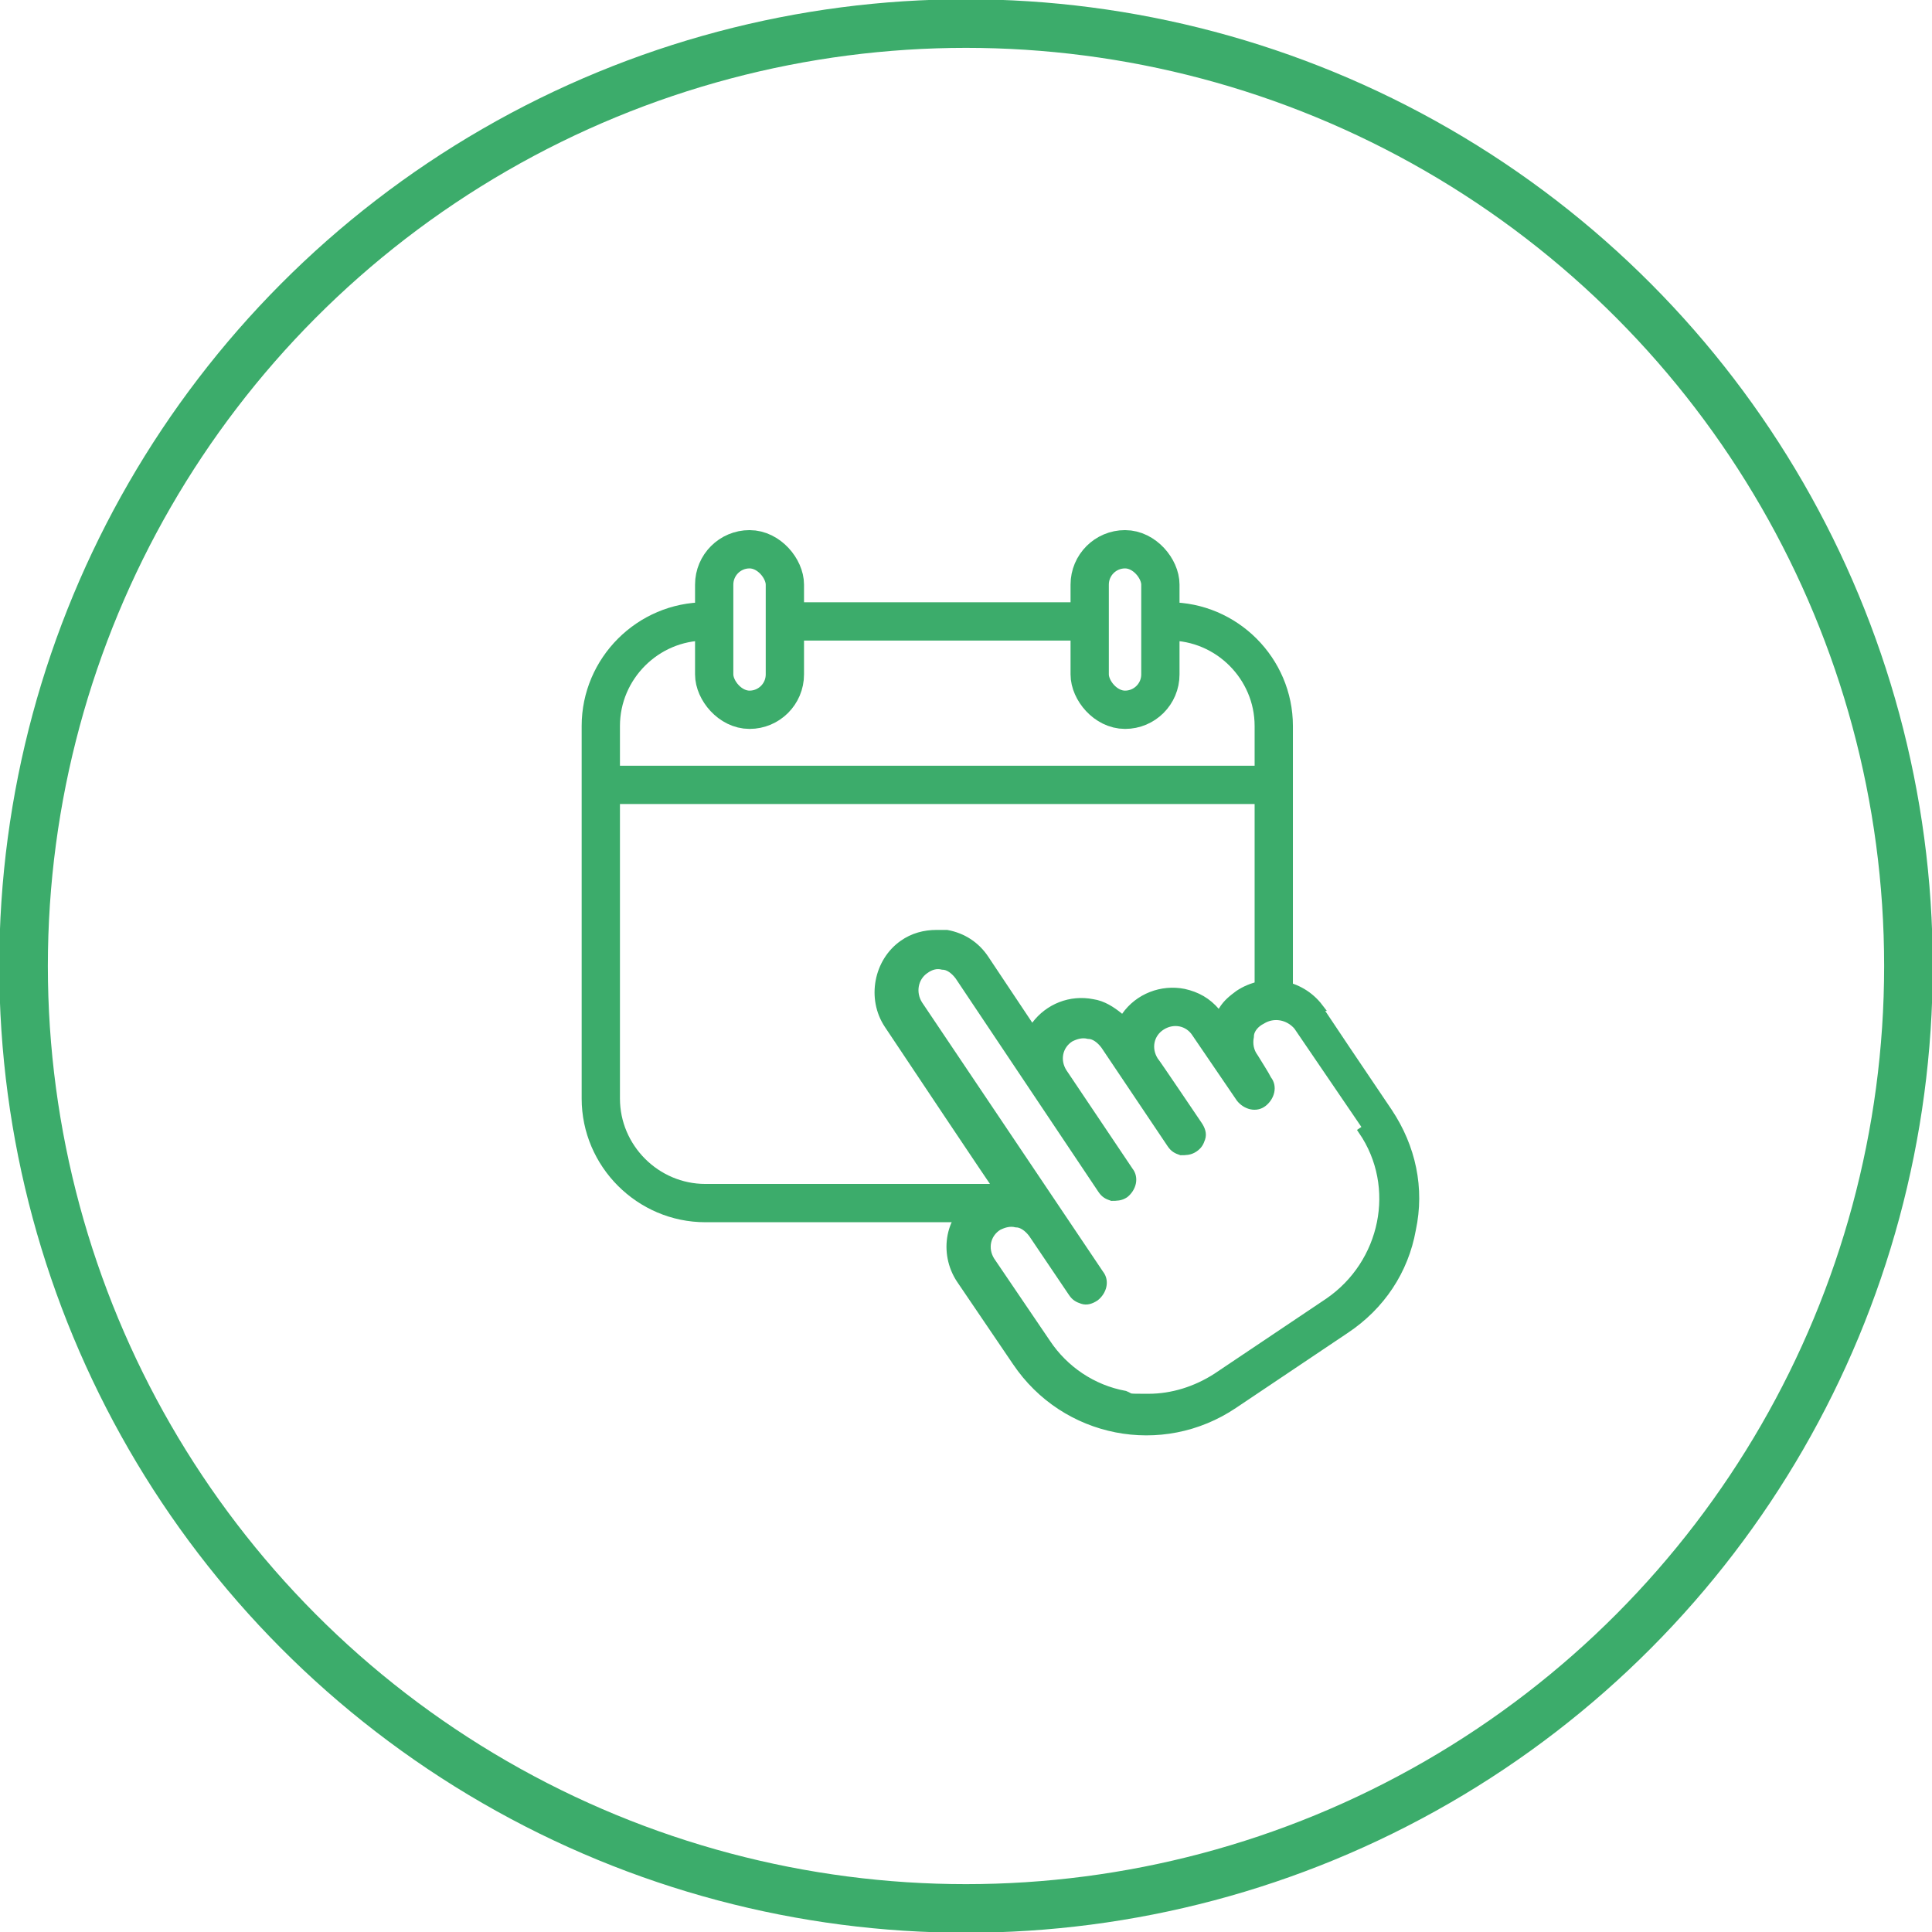
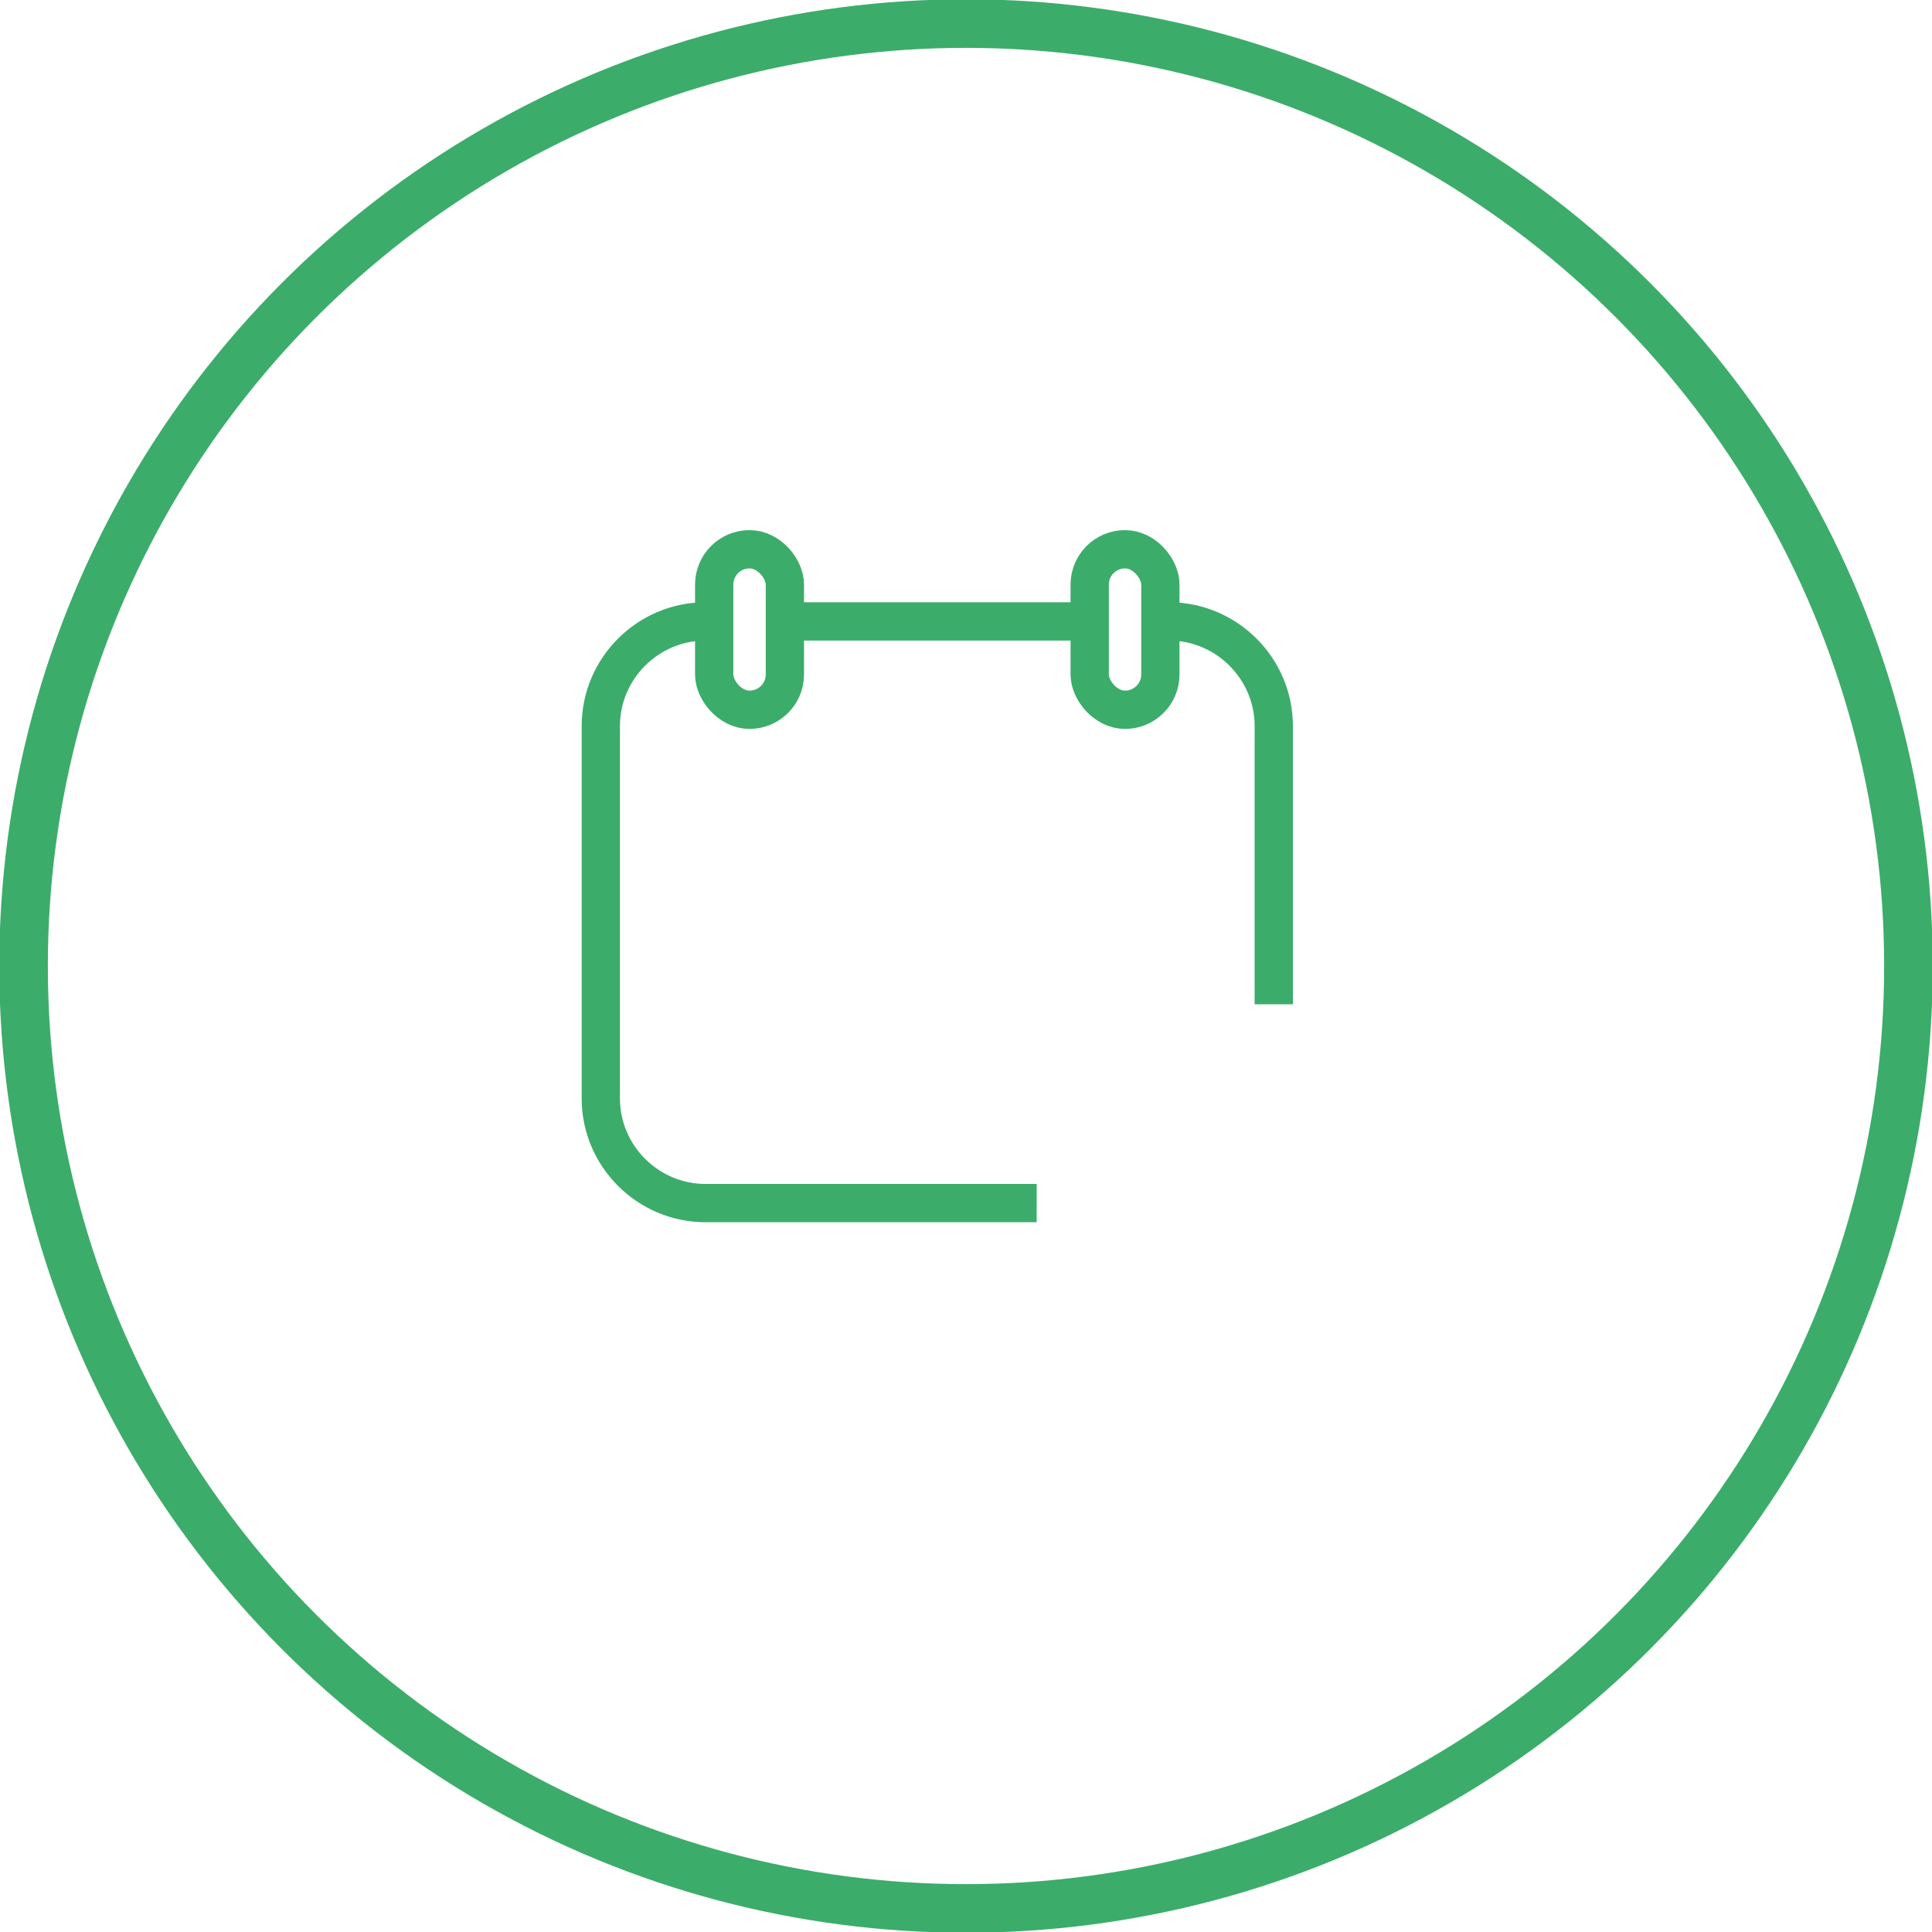
<svg xmlns="http://www.w3.org/2000/svg" id="Capa_1" data-name="Capa 1" width="46.3mm" height="46.3mm" version="1.1" viewBox="0 0 131.2 131.2">
  <circle cx="65.6" cy="65.6" r="64" fill="none" stroke="#3cac6b" stroke-miterlimit="10" stroke-width="3.3" />
  <g>
    <g>
      <path d="M70.4,81.7h-22.5c-3.9,0-7.1-3.2-7.1-7.1v-25.3c0-3.9,3.2-7.1,7.1-7.1h.8" fill="none" stroke="#3cac6b" stroke-miterlimit="10" stroke-width="2.6" />
      <path d="M78.6,42.2h.8c3.9,0,7.1,3.2,7.1,7.1v18.9" fill="none" stroke="#3cac6b" stroke-miterlimit="10" stroke-width="2.6" />
      <line x1="53.1" y1="42.2" x2="74.2" y2="42.2" fill="none" stroke="#3cac6b" stroke-miterlimit="10" stroke-width="2.6" />
-       <line x1="40.9" y1="53.3" x2="86.4" y2="53.3" fill="none" stroke="#3cac6b" stroke-miterlimit="10" stroke-width="2.6" />
      <g>
        <rect x="48.5" y="37.3" width="4.8" height="10.9" rx="2.4" ry="2.4" fill="none" stroke="#3cac6b" stroke-miterlimit="10" stroke-width="2.6" />
        <rect x="74" y="37.3" width="4.8" height="10.9" rx="2.4" ry="2.4" fill="none" stroke="#3cac6b" stroke-miterlimit="10" stroke-width="2.6" />
      </g>
    </g>
-     <path d="M89.6,68.4h0c-1.3-1.7-3.7-2.1-5.5-.9-.4.3-.8.6-1.1,1.1l-.2.3-.2-.2c-.6-.7-1.3-1.1-2.2-1.3-1.5-.3-3.1.3-4,1.6l-.2.2-.2-.2c-.5-.4-1.1-.8-1.8-.9-1.5-.3-3,.3-3.9,1.5l-.2.3-3.2-4.8c-.6-.9-1.5-1.5-2.6-1.7-.2,0-.5,0-.7,0-.8,0-1.6.2-2.3.7-1.7,1.2-2.2,3.7-1,5.5,7,10.5,7.3,10.9,7.3,10.9l.2.3h-.3c-.4.2-.8.4-1.2.6-.9.6-1.5,1.5-1.7,2.5-.2,1,0,2.1.6,3l3.8,5.6c3.3,4.9,9.9,6.2,14.8,2.9l7.6-5.1c2.4-1.6,4-4,4.5-6.8.6-2.8,0-5.6-1.6-8l-2.9-4.3c-1.6-2.4-1.8-2.7-1.9-2.8l.2-.2-.2.2ZM92.5,76.8c2.6,3.8,1.5,9-2.3,11.6l-7.6,5.1c-1.4.9-3,1.4-4.6,1.4s-1.1,0-1.6-.2c-2.2-.4-4.1-1.7-5.3-3.5l-3.8-5.6c-.5-.8-.3-1.8.5-2.3.4-.2.8-.3,1.2-.2.4,0,.8.3,1.1.7l2.7,4c.2.3.4.4.7.5s.6,0,.9-.2c.5-.4.7-1.1.3-1.6l-12.3-18.3c-.5-.8-.3-1.8.4-2.3.4-.3.8-.4,1.2-.3.4,0,.8.3,1.1.7l9.7,14.5c.2.3.4.4.7.5.3,0,.6,0,.9-.2.5-.4.7-1.1.3-1.6l-4.5-6.7c-.5-.8-.3-1.8.5-2.3.4-.2.8-.3,1.2-.2.4,0,.8.3,1.1.7l4.5,6.7c.2.3.4.4.7.5.3,0,.6,0,.9-.2s.4-.4.5-.7,0-.6-.2-.9c0,0-2.9-4.3-3-4.4-.5-.8-.3-1.8.5-2.3.8-.5,1.8-.3,2.3.5l3,4.4c.4.5,1.1.7,1.6.3s.7-1.1.3-1.6h0c-.2-.4-.6-1-.9-1.5-.3-.4-.4-.9-.3-1.4,0-.5.4-.9.8-1.1.8-.5,1.8-.3,2.4.4l4.7,6.9Z" fill="#3cac6b" stroke="#3cac6b" stroke-miterlimit="10" stroke-width=".5" />
  </g>
</svg>